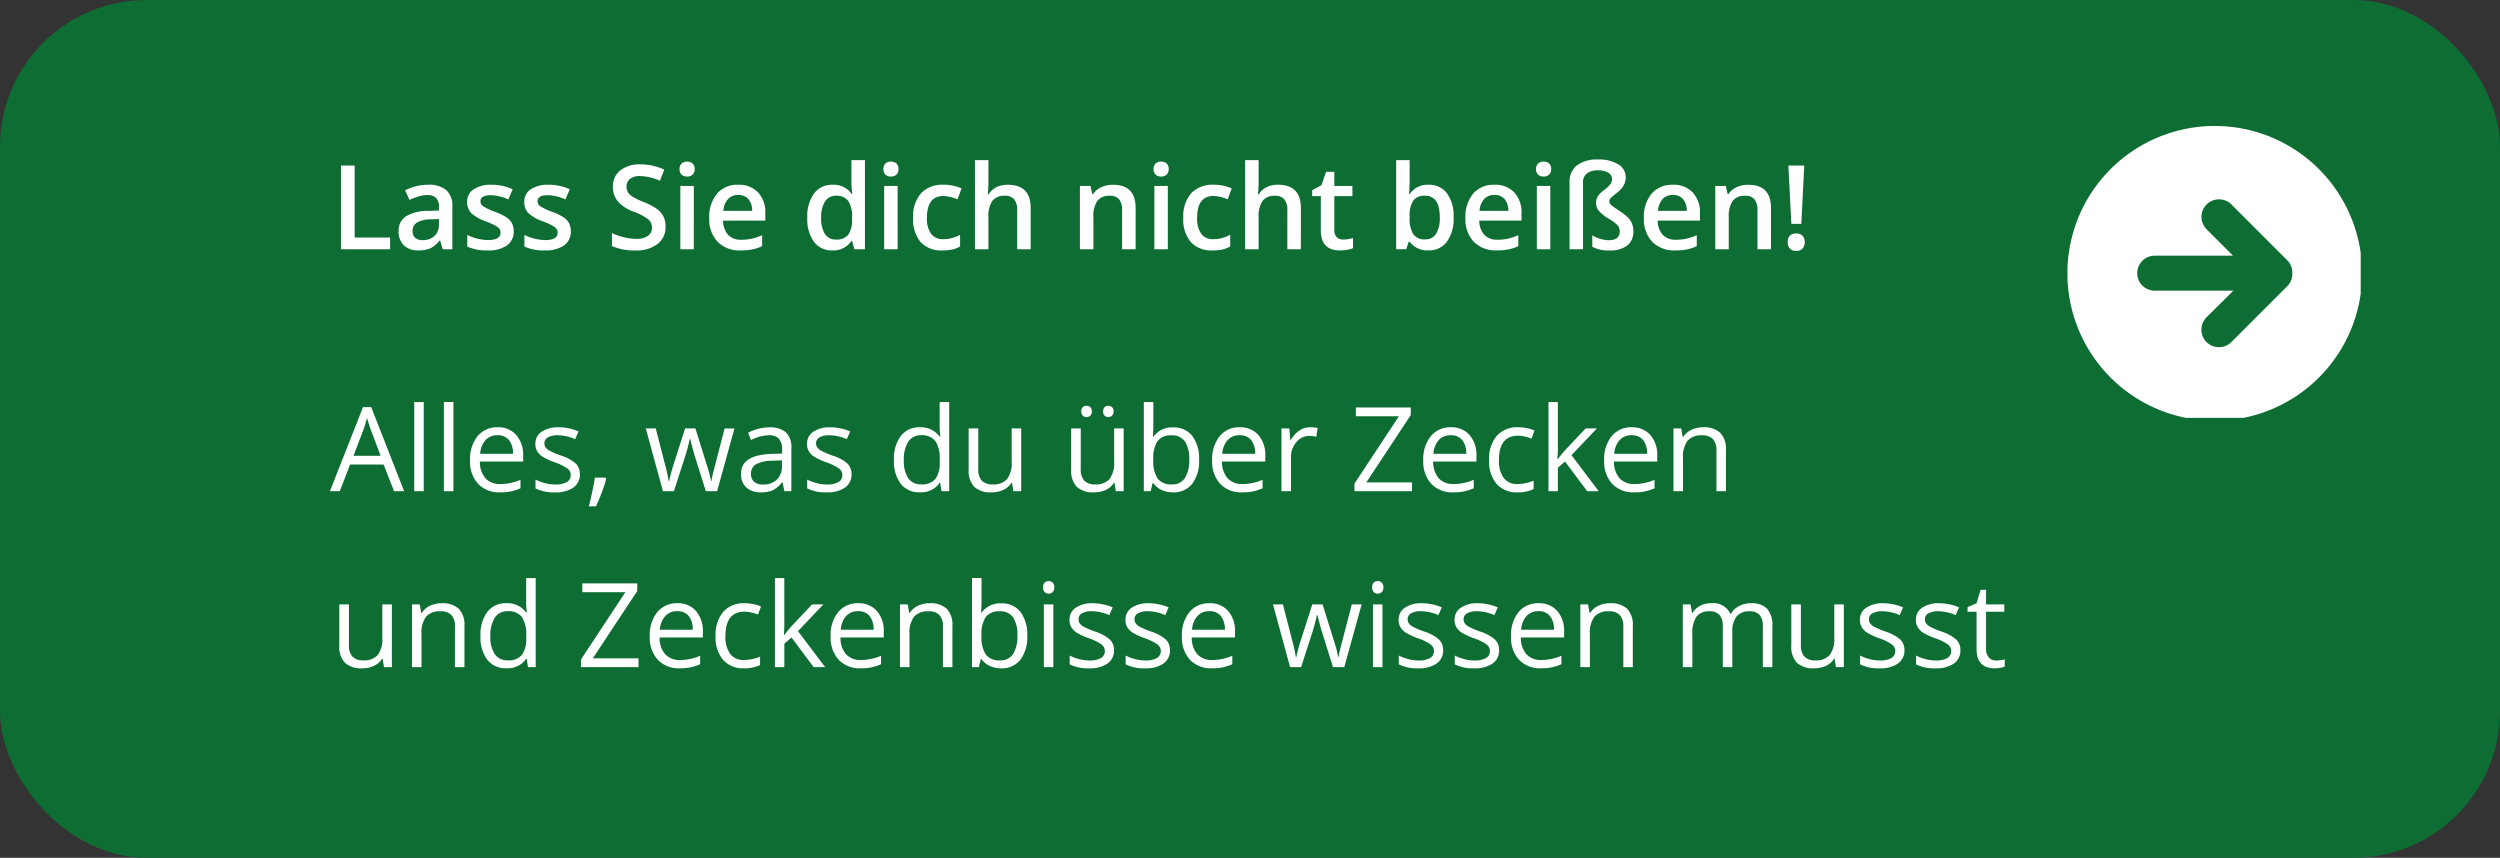
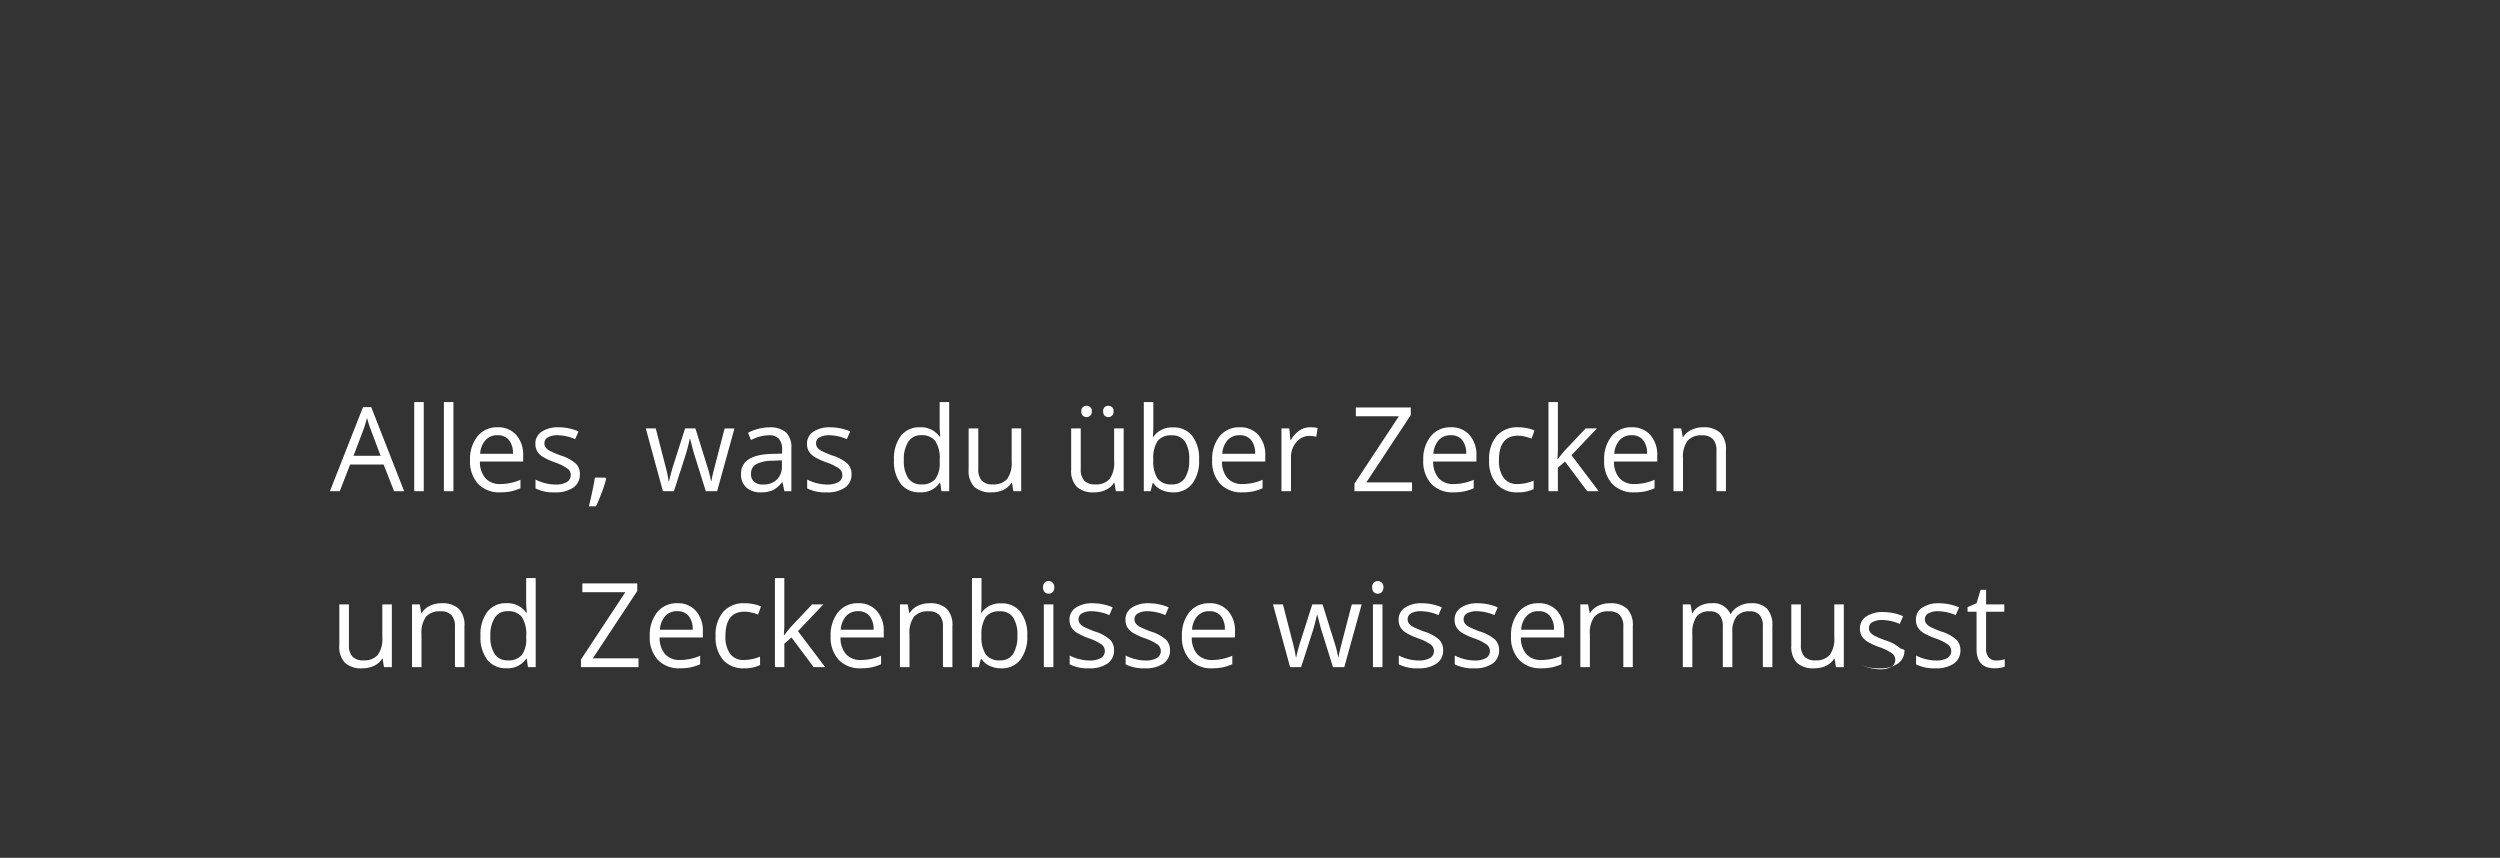
<svg xmlns="http://www.w3.org/2000/svg" width="341" height="117" viewBox="0 0 341 117">
  <rect x="0" y="0" width="341" height="117" fill="#333333" stroke="none" />
  <defs>
    <style>.a{fill:#fff;}.b{fill:#0d6d33;}.c{clip-path:url(#a);}</style>
    <clipPath id="a">
-       <rect class="a" width="40" height="40" transform="translate(1230 1879.817)" />
-     </clipPath>
+       </clipPath>
  </defs>
  <g transform="translate(-253 -1385)">
-     <rect class="b" width="341" height="117" rx="20" transform="translate(253 1385)" />
-     <path class="a" d="M1.508,0V-11.422H3.375V-1.6H8.211V0ZM15.391,0l-.367-1.2h-.062A3.54,3.54,0,0,1,13.7-.129a3.978,3.978,0,0,1-1.625.285A2.75,2.75,0,0,1,10.09-.531a2.573,2.573,0,0,1-.715-1.945,2.284,2.284,0,0,1,.992-2.016,5.721,5.721,0,0,1,3.023-.742l1.492-.047v-.461A1.747,1.747,0,0,0,14.5-6.98a1.577,1.577,0,0,0-1.2-.41,4.147,4.147,0,0,0-1.273.2,9.61,9.61,0,0,0-1.172.461l-.594-1.312A6.39,6.39,0,0,1,11.8-8.605,7.083,7.083,0,0,1,13.375-8.8a3.738,3.738,0,0,1,2.488.719A2.814,2.814,0,0,1,16.7-5.82V0ZM12.656-1.25a2.274,2.274,0,0,0,1.605-.559,2.025,2.025,0,0,0,.605-1.566v-.75l-1.109.047a3.8,3.8,0,0,0-1.887.434,1.317,1.317,0,0,0-.59,1.184,1.155,1.155,0,0,0,.344.895A1.477,1.477,0,0,0,12.656-1.25ZM25.07-2.461A2.261,2.261,0,0,1,24.148-.52a4.414,4.414,0,0,1-2.641.676,6.237,6.237,0,0,1-2.773-.523V-1.953a6.809,6.809,0,0,0,2.836.7q1.7,0,1.7-1.023a.811.811,0,0,0-.187-.547,2.219,2.219,0,0,0-.617-.453,10.621,10.621,0,0,0-1.2-.531,5.529,5.529,0,0,1-2.02-1.156,2.139,2.139,0,0,1-.527-1.5,1.97,1.97,0,0,1,.895-1.723A4.245,4.245,0,0,1,22.047-8.8a6.893,6.893,0,0,1,2.883.617L24.336-6.8a6.412,6.412,0,0,0-2.352-.578q-1.453,0-1.453.828a.833.833,0,0,0,.379.688,8.333,8.333,0,0,0,1.652.773,7.553,7.553,0,0,1,1.555.758,2.265,2.265,0,0,1,.719.793A2.3,2.3,0,0,1,25.07-2.461Zm7.789,0A2.261,2.261,0,0,1,31.938-.52,4.414,4.414,0,0,1,29.3.156a6.237,6.237,0,0,1-2.773-.523V-1.953a6.809,6.809,0,0,0,2.836.7q1.7,0,1.7-1.023a.811.811,0,0,0-.187-.547,2.219,2.219,0,0,0-.617-.453,10.621,10.621,0,0,0-1.2-.531,5.529,5.529,0,0,1-2.02-1.156,2.139,2.139,0,0,1-.527-1.5A1.97,1.97,0,0,1,27.4-8.184,4.245,4.245,0,0,1,29.836-8.8a6.893,6.893,0,0,1,2.883.617L32.125-6.8a6.412,6.412,0,0,0-2.352-.578q-1.453,0-1.453.828a.833.833,0,0,0,.379.688,8.333,8.333,0,0,0,1.652.773,7.553,7.553,0,0,1,1.555.758,2.265,2.265,0,0,1,.719.793A2.3,2.3,0,0,1,32.859-2.461ZM45.781-3.1a2.875,2.875,0,0,1-1.1,2.391,4.794,4.794,0,0,1-3.039.867,7.251,7.251,0,0,1-3.172-.6V-2.211a8.621,8.621,0,0,0,1.66.578,7.039,7.039,0,0,0,1.637.211A2.6,2.6,0,0,0,43.4-1.844a1.376,1.376,0,0,0,.527-1.133,1.42,1.42,0,0,0-.484-1.086,7.292,7.292,0,0,0-2-1.055,5.291,5.291,0,0,1-2.2-1.445A3.058,3.058,0,0,1,38.6-8.516a2.735,2.735,0,0,1,1.016-2.25,4.213,4.213,0,0,1,2.727-.82,8.011,8.011,0,0,1,3.266.719l-.594,1.523A7.135,7.135,0,0,0,42.3-9.984a2.086,2.086,0,0,0-1.375.395,1.3,1.3,0,0,0-.469,1.043,1.468,1.468,0,0,0,.188.762,1.915,1.915,0,0,0,.617.6,10.44,10.44,0,0,0,1.547.742,8.464,8.464,0,0,1,1.844.977,2.872,2.872,0,0,1,.859,1.023A3.078,3.078,0,0,1,45.781-3.1ZM49.633,0H47.8V-8.641h1.836ZM47.688-10.93a1.017,1.017,0,0,1,.27-.758,1.05,1.05,0,0,1,.77-.266,1.028,1.028,0,0,1,.754.266,1.017,1.017,0,0,1,.27.758,1,1,0,0,1-.27.738,1.019,1.019,0,0,1-.754.27,1.041,1.041,0,0,1-.77-.27A1,1,0,0,1,47.688-10.93ZM56.031.156A4.18,4.18,0,0,1,52.879-1.02a4.463,4.463,0,0,1-1.137-3.238A4.9,4.9,0,0,1,52.8-7.586,3.643,3.643,0,0,1,55.7-8.8a3.561,3.561,0,0,1,2.7,1.039A3.97,3.97,0,0,1,59.391-4.9v.992H53.633a2.838,2.838,0,0,0,.68,1.934,2.367,2.367,0,0,0,1.8.676,6.662,6.662,0,0,0,1.426-.145,7.474,7.474,0,0,0,1.418-.48V-.43A5.637,5.637,0,0,1,57.6.023,8.336,8.336,0,0,1,56.031.156ZM55.7-7.406a1.845,1.845,0,0,0-1.4.555,2.643,2.643,0,0,0-.629,1.617h3.922a2.392,2.392,0,0,0-.516-1.621A1.764,1.764,0,0,0,55.7-7.406ZM68.547.156a3.01,3.01,0,0,1-2.523-1.172A5.267,5.267,0,0,1,65.117-4.3a5.284,5.284,0,0,1,.918-3.309A3.038,3.038,0,0,1,68.578-8.8a2.979,2.979,0,0,1,2.594,1.258h.094a11.006,11.006,0,0,1-.133-1.469v-3.148h1.844V0H71.539l-.32-1.133h-.086A2.935,2.935,0,0,1,68.547.156Zm.492-1.484a2,2,0,0,0,1.648-.637,3.352,3.352,0,0,0,.531-2.066v-.258a3.873,3.873,0,0,0-.531-2.32A1.971,1.971,0,0,0,69.023-7.3a1.688,1.688,0,0,0-1.492.785,4.024,4.024,0,0,0-.523,2.238,3.923,3.923,0,0,0,.508,2.191A1.714,1.714,0,0,0,69.039-1.328ZM77.438,0H75.6V-8.641h1.836ZM75.492-10.93a1.017,1.017,0,0,1,.27-.758,1.05,1.05,0,0,1,.77-.266,1.028,1.028,0,0,1,.754.266,1.017,1.017,0,0,1,.27.758,1,1,0,0,1-.27.738,1.019,1.019,0,0,1-.754.27,1.041,1.041,0,0,1-.77-.27A1,1,0,0,1,75.492-10.93ZM83.547.156a3.783,3.783,0,0,1-2.98-1.145,4.782,4.782,0,0,1-1.02-3.285,4.809,4.809,0,0,1,1.066-3.352A3.956,3.956,0,0,1,83.7-8.8a5.776,5.776,0,0,1,2.461.508L85.6-6.812a5.56,5.56,0,0,0-1.922-.453q-2.242,0-2.242,2.977A3.565,3.565,0,0,0,82-2.105a1.934,1.934,0,0,0,1.637.73,4.7,4.7,0,0,0,2.32-.609v1.6A3.626,3.626,0,0,1,84.9.031,6.305,6.305,0,0,1,83.547.156ZM95.586,0H93.742V-5.312a2.325,2.325,0,0,0-.4-1.492A1.555,1.555,0,0,0,92.063-7.3a2.028,2.028,0,0,0-1.7.691,3.81,3.81,0,0,0-.543,2.316V0H87.984V-12.156H89.82V-9.07a14.4,14.4,0,0,1-.094,1.586h.117a2.549,2.549,0,0,1,1.043-.969A3.361,3.361,0,0,1,92.445-8.8q3.141,0,3.141,3.164ZM109.9,0h-1.844V-5.312a2.325,2.325,0,0,0-.4-1.492,1.555,1.555,0,0,0-1.277-.492,2.031,2.031,0,0,0-1.7.688,3.8,3.8,0,0,0-.539,2.3V0H102.3V-8.641h1.438l.258,1.133h.094a2.556,2.556,0,0,1,1.109-.953,3.718,3.718,0,0,1,1.594-.336q3.109,0,3.109,3.164Zm4.391,0h-1.836V-8.641h1.836Zm-1.945-10.93a1.017,1.017,0,0,1,.27-.758,1.05,1.05,0,0,1,.77-.266,1.028,1.028,0,0,1,.754.266,1.017,1.017,0,0,1,.27.758,1,1,0,0,1-.27.738,1.019,1.019,0,0,1-.754.27,1.041,1.041,0,0,1-.77-.27A1,1,0,0,1,112.344-10.93ZM120.4.156a3.783,3.783,0,0,1-2.98-1.145,4.782,4.782,0,0,1-1.02-3.285,4.809,4.809,0,0,1,1.066-3.352A3.956,3.956,0,0,1,120.547-8.8a5.776,5.776,0,0,1,2.461.508l-.555,1.477a5.56,5.56,0,0,0-1.922-.453q-2.242,0-2.242,2.977a3.565,3.565,0,0,0,.559,2.184,1.934,1.934,0,0,0,1.637.73,4.7,4.7,0,0,0,2.32-.609v1.6a3.626,3.626,0,0,1-1.051.414A6.305,6.305,0,0,1,120.4.156ZM132.438,0h-1.844V-5.312a2.325,2.325,0,0,0-.4-1.492,1.555,1.555,0,0,0-1.277-.492,2.028,2.028,0,0,0-1.7.691,3.81,3.81,0,0,0-.543,2.316V0h-1.836V-12.156h1.836V-9.07a14.4,14.4,0,0,1-.094,1.586h.117a2.549,2.549,0,0,1,1.043-.969A3.361,3.361,0,0,1,129.3-8.8q3.141,0,3.141,3.164Zm5.773-1.328a4.465,4.465,0,0,0,1.344-.211V-.156a3.706,3.706,0,0,1-.785.223,5.409,5.409,0,0,1-1,.09q-2.609,0-2.609-2.75V-7.25h-1.18v-.812l1.266-.672.625-1.828h1.133v1.922h2.461V-7.25h-2.461v4.625a1.3,1.3,0,0,0,.332.98A1.21,1.21,0,0,0,138.211-1.328ZM149.852-8.8a3,3,0,0,1,2.52,1.172,5.284,5.284,0,0,1,.9,3.289,5.3,5.3,0,0,1-.914,3.309A3.028,3.028,0,0,1,149.82.156a3.026,3.026,0,0,1-2.547-1.18h-.125L146.813,0h-1.375V-12.156h1.836v2.891q0,.32-.031.953t-.047.8h.078A2.916,2.916,0,0,1,149.852-8.8Zm-.477,1.5a1.866,1.866,0,0,0-1.6.652,3.8,3.8,0,0,0-.5,2.184v.125a4.042,4.042,0,0,0,.5,2.285,1.86,1.86,0,0,0,1.633.707,1.655,1.655,0,0,0,1.48-.773,4.1,4.1,0,0,0,.5-2.234Q151.391-7.3,149.375-7.3Zm9.8,7.453a4.18,4.18,0,0,1-3.152-1.176,4.463,4.463,0,0,1-1.137-3.238,4.9,4.9,0,0,1,1.055-3.328,3.643,3.643,0,0,1,2.9-1.211,3.561,3.561,0,0,1,2.7,1.039,3.97,3.97,0,0,1,.992,2.859v.992h-5.758a2.838,2.838,0,0,0,.68,1.934,2.367,2.367,0,0,0,1.8.676,6.662,6.662,0,0,0,1.426-.145,7.473,7.473,0,0,0,1.418-.48V-.43a5.637,5.637,0,0,1-1.359.453A8.336,8.336,0,0,1,159.18.156Zm-.336-7.562a1.845,1.845,0,0,0-1.4.555,2.643,2.643,0,0,0-.629,1.617h3.922a2.392,2.392,0,0,0-.516-1.621A1.764,1.764,0,0,0,158.844-7.406ZM166.461,0h-1.836V-8.641h1.836Zm-1.945-10.93a1.017,1.017,0,0,1,.27-.758,1.05,1.05,0,0,1,.77-.266,1.028,1.028,0,0,1,.754.266,1.017,1.017,0,0,1,.27.758,1,1,0,0,1-.27.738,1.019,1.019,0,0,1-.754.27,1.041,1.041,0,0,1-.77-.27A1,1,0,0,1,164.516-10.93ZM176.75-9.789a2.158,2.158,0,0,1-.3,1.1,3.16,3.16,0,0,1-.816.918,8.76,8.76,0,0,0-.914.766.666.666,0,0,0-.211.445.643.643,0,0,0,.176.434,3.349,3.349,0,0,0,.621.5l.742.5a6.081,6.081,0,0,1,1.059.855,2.6,2.6,0,0,1,.512.809,2.7,2.7,0,0,1,.172.992,2.367,2.367,0,0,1-.836,1.961,3.8,3.8,0,0,1-2.43.672,4.56,4.56,0,0,1-2.336-.508V-1.906a4.36,4.36,0,0,0,1.086.48,4.024,4.024,0,0,0,1.156.191q1.5,0,1.5-1.18a1.289,1.289,0,0,0-.27-.82,5.013,5.013,0,0,0-1.215-.922,5.567,5.567,0,0,1-1.336-1.055,1.719,1.719,0,0,1-.406-1.141,1.626,1.626,0,0,1,.266-.9,3.344,3.344,0,0,1,.82-.824,4.091,4.091,0,0,0,.836-.762,1.187,1.187,0,0,0,.25-.73.98.98,0,0,0-.523-.879,2.669,2.669,0,0,0-1.391-.316,2.367,2.367,0,0,0-1.516.422,1.5,1.5,0,0,0-.523,1.242V0h-1.836V-9.133a2.78,2.78,0,0,1,1-2.309,4.508,4.508,0,0,1,2.871-.8,5.07,5.07,0,0,1,2.773.656A2.037,2.037,0,0,1,176.75-9.789ZM183.516.156a4.18,4.18,0,0,1-3.152-1.176,4.463,4.463,0,0,1-1.137-3.238,4.9,4.9,0,0,1,1.055-3.328,3.643,3.643,0,0,1,2.9-1.211,3.561,3.561,0,0,1,2.7,1.039,3.97,3.97,0,0,1,.992,2.859v.992h-5.758a2.838,2.838,0,0,0,.68,1.934,2.367,2.367,0,0,0,1.8.676,6.662,6.662,0,0,0,1.426-.145,7.473,7.473,0,0,0,1.418-.48V-.43a5.637,5.637,0,0,1-1.359.453A8.336,8.336,0,0,1,183.516.156Zm-.336-7.562a1.845,1.845,0,0,0-1.4.555,2.643,2.643,0,0,0-.629,1.617h3.922a2.392,2.392,0,0,0-.516-1.621A1.764,1.764,0,0,0,183.18-7.406ZM196.563,0h-1.844V-5.312a2.325,2.325,0,0,0-.4-1.492,1.555,1.555,0,0,0-1.277-.492,2.031,2.031,0,0,0-1.7.688,3.8,3.8,0,0,0-.539,2.3V0h-1.836V-8.641H190.4l.258,1.133h.094a2.556,2.556,0,0,1,1.109-.953,3.718,3.718,0,0,1,1.594-.336q3.109,0,3.109,3.164ZM200.7-3.469h-1.359l-.406-7.953H201.1ZM198.844-.977a1.182,1.182,0,0,1,.3-.879,1.182,1.182,0,0,1,.867-.3,1.119,1.119,0,0,1,.852.313,1.208,1.208,0,0,1,.3.867,1.241,1.241,0,0,1-.3.879,1.1,1.1,0,0,1-.848.324,1.159,1.159,0,0,1-.863-.312A1.214,1.214,0,0,1,198.844-.977Z" transform="translate(298 1419)" />
-     <path class="a" d="M8.75,0,7.328-3.633H2.75L1.344,0H0L4.516-11.469H5.633L10.125,0ZM6.914-4.828,5.586-8.367q-.258-.672-.531-1.648a14.8,14.8,0,0,1-.492,1.648L3.219-4.828ZM12.8,0H11.5V-12.156h1.3Zm4.047,0h-1.3V-12.156h1.3Zm6.367.156a3.934,3.934,0,0,1-3-1.156,4.476,4.476,0,0,1-1.1-3.211A4.964,4.964,0,0,1,20.137-7.5a3.387,3.387,0,0,1,2.738-1.219A3.229,3.229,0,0,1,25.422-7.66a4.057,4.057,0,0,1,.938,2.793v.82h-5.9a3.394,3.394,0,0,0,.762,2.289,2.635,2.635,0,0,0,2.035.781,6.9,6.9,0,0,0,2.734-.578V-.4a6.863,6.863,0,0,1-1.3.426A7.31,7.31,0,0,1,23.211.156Zm-.352-7.789a2.118,2.118,0,0,0-1.645.672A3.1,3.1,0,0,0,20.492-5.1h4.477a2.851,2.851,0,0,0-.547-1.879A1.925,1.925,0,0,0,22.859-7.633Zm11.234,5.3A2.145,2.145,0,0,1,33.2-.492a4.186,4.186,0,0,1-2.5.648,5.436,5.436,0,0,1-2.656-.539v-1.2a6.424,6.424,0,0,0,1.324.492,5.53,5.53,0,0,0,1.363.18A3.092,3.092,0,0,0,32.3-1.238a1.072,1.072,0,0,0,.547-.988,1.073,1.073,0,0,0-.434-.855,6.82,6.82,0,0,0-1.691-.84,9.172,9.172,0,0,1-1.7-.777,2.321,2.321,0,0,1-.75-.754,1.966,1.966,0,0,1-.246-1.008,1.921,1.921,0,0,1,.852-1.652,3.968,3.968,0,0,1,2.336-.605,6.835,6.835,0,0,1,2.7.563L33.453-7.1a6.2,6.2,0,0,0-2.336-.531,2.687,2.687,0,0,0-1.391.289.894.894,0,0,0-.469.8.971.971,0,0,0,.176.586A1.735,1.735,0,0,0,30-5.5a12.658,12.658,0,0,0,1.5.633A5.6,5.6,0,0,1,33.559-3.75,1.97,1.97,0,0,1,34.094-2.336Zm3.469.477.117.18q-.2.781-.586,1.816t-.8,1.926H35.32q.211-.813.465-2.008t.355-1.914ZM51.273,0,49.7-5.023q-.148-.461-.555-2.094h-.062q-.312,1.367-.547,2.109L46.922,0h-1.5L43.086-8.562h1.359l1.262,4.914a19.91,19.91,0,0,1,.5,2.273h.063q.086-.445.277-1.152t.332-1.121l1.57-4.914h1.406l1.531,4.914a16.586,16.586,0,0,1,.594,2.258h.063a8.281,8.281,0,0,1,.168-.867q.137-.586,1.629-6.3H55.18L52.813,0ZM61.992,0l-.258-1.219h-.062a3.6,3.6,0,0,1-1.277,1.09A3.893,3.893,0,0,1,58.8.156a2.86,2.86,0,0,1-2-.656,2.394,2.394,0,0,1-.723-1.867q0-2.594,4.148-2.719l1.453-.047v-.531a2.171,2.171,0,0,0-.434-1.488,1.783,1.783,0,0,0-1.387-.48,5.65,5.65,0,0,0-2.422.656l-.4-.992a6.094,6.094,0,0,1,1.387-.539,6.006,6.006,0,0,1,1.512-.2,3.262,3.262,0,0,1,2.27.68,2.837,2.837,0,0,1,.738,2.18V0Zm-2.93-.914a2.632,2.632,0,0,0,1.9-.664,2.457,2.457,0,0,0,.691-1.859v-.773l-1.3.055a4.717,4.717,0,0,0-2.23.48,1.449,1.449,0,0,0-.684,1.324,1.336,1.336,0,0,0,.426,1.07A1.767,1.767,0,0,0,59.063-.914ZM71.148-2.336a2.145,2.145,0,0,1-.891,1.844,4.186,4.186,0,0,1-2.5.648A5.436,5.436,0,0,1,65.1-.383v-1.2a6.424,6.424,0,0,0,1.324.492,5.53,5.53,0,0,0,1.363.18,3.092,3.092,0,0,0,1.563-.324,1.072,1.072,0,0,0,.547-.988,1.073,1.073,0,0,0-.434-.855,6.82,6.82,0,0,0-1.691-.84,9.172,9.172,0,0,1-1.7-.777,2.321,2.321,0,0,1-.75-.754,1.966,1.966,0,0,1-.246-1.008,1.921,1.921,0,0,1,.852-1.652,3.968,3.968,0,0,1,2.336-.605,6.835,6.835,0,0,1,2.7.563L70.508-7.1a6.2,6.2,0,0,0-2.336-.531,2.687,2.687,0,0,0-1.391.289.894.894,0,0,0-.469.8.971.971,0,0,0,.176.586,1.735,1.735,0,0,0,.566.461,12.657,12.657,0,0,0,1.5.633A5.6,5.6,0,0,1,70.613-3.75,1.97,1.97,0,0,1,71.148-2.336ZM83.242-1.148h-.07a3.047,3.047,0,0,1-2.687,1.3A3.179,3.179,0,0,1,77.871-.992a5.055,5.055,0,0,1-.934-3.266,5.141,5.141,0,0,1,.938-3.289,3.155,3.155,0,0,1,2.609-1.172,3.114,3.114,0,0,1,2.672,1.266h.1L83.2-8.07l-.031-.6v-3.484h1.3V0H83.414ZM80.648-.93a2.361,2.361,0,0,0,1.926-.723,3.652,3.652,0,0,0,.6-2.332v-.273a4.3,4.3,0,0,0-.605-2.6,2.3,2.3,0,0,0-1.934-.777,1.985,1.985,0,0,0-1.746.887,4.409,4.409,0,0,0-.605,2.5,4.227,4.227,0,0,0,.6,2.477A2.037,2.037,0,0,0,80.648-.93Zm7.789-7.633v5.555a2.235,2.235,0,0,0,.477,1.563,1.941,1.941,0,0,0,1.492.516,2.435,2.435,0,0,0,1.965-.734,3.7,3.7,0,0,0,.621-2.4v-4.5h1.3V0h-1.07l-.187-1.148h-.07a2.585,2.585,0,0,1-1.105.969,3.716,3.716,0,0,1-1.613.336A3.273,3.273,0,0,1,87.9-.586a3.159,3.159,0,0,1-.777-2.375v-5.6Zm13.977,0v5.555a2.235,2.235,0,0,0,.477,1.563,1.941,1.941,0,0,0,1.492.516,2.435,2.435,0,0,0,1.965-.734,3.7,3.7,0,0,0,.621-2.4v-4.5h1.3V0H107.2l-.187-1.148h-.07a2.585,2.585,0,0,1-1.105.969,3.716,3.716,0,0,1-1.613.336,3.273,3.273,0,0,1-2.34-.742,3.159,3.159,0,0,1-.777-2.375v-5.6Zm.078-2.32a.738.738,0,0,1,.207-.586.731.731,0,0,1,.5-.18.772.772,0,0,1,.512.18.723.723,0,0,1,.215.586.74.74,0,0,1-.215.582.743.743,0,0,1-.512.191.705.705,0,0,1-.5-.191A.755.755,0,0,1,102.492-10.883Zm2.977,0a.738.738,0,0,1,.207-.586.731.731,0,0,1,.5-.18.761.761,0,0,1,.5.18.723.723,0,0,1,.215.586.74.74,0,0,1-.215.582.733.733,0,0,1-.5.191.705.705,0,0,1-.5-.191A.755.755,0,0,1,105.469-10.883ZM115-8.7a3.183,3.183,0,0,1,2.621,1.152,5.058,5.058,0,0,1,.934,3.262,5.1,5.1,0,0,1-.941,3.277A3.17,3.17,0,0,1,115,.156a3.706,3.706,0,0,1-1.527-.309,2.872,2.872,0,0,1-1.16-.949h-.094L111.945,0h-.93V-12.156h1.3V-9.2q0,.992-.062,1.781h.063A3.079,3.079,0,0,1,115-8.7Zm-.187,1.086a2.264,2.264,0,0,0-1.914.762,4.3,4.3,0,0,0-.586,2.566,4.285,4.285,0,0,0,.6,2.582,2.288,2.288,0,0,0,1.93.777,2,2,0,0,0,1.781-.871,4.477,4.477,0,0,0,.586-2.5,4.3,4.3,0,0,0-.586-2.492A2.076,2.076,0,0,0,114.813-7.617ZM124.438.156a3.934,3.934,0,0,1-3-1.156,4.476,4.476,0,0,1-1.1-3.211,4.964,4.964,0,0,1,1.02-3.289A3.387,3.387,0,0,1,124.1-8.719a3.229,3.229,0,0,1,2.547,1.059,4.057,4.057,0,0,1,.938,2.793v.82h-5.9a3.394,3.394,0,0,0,.762,2.289,2.635,2.635,0,0,0,2.035.781,6.9,6.9,0,0,0,2.734-.578V-.4a6.863,6.863,0,0,1-1.3.426A7.31,7.31,0,0,1,124.438.156Zm-.352-7.789a2.118,2.118,0,0,0-1.645.672,3.1,3.1,0,0,0-.723,1.859H126.2a2.851,2.851,0,0,0-.547-1.879A1.925,1.925,0,0,0,124.086-7.633ZM133.7-8.719a5.075,5.075,0,0,1,1.023.094l-.18,1.2a4.418,4.418,0,0,0-.937-.117,2.282,2.282,0,0,0-1.777.844,3.077,3.077,0,0,0-.738,2.1V0h-1.3V-8.562h1.07l.148,1.586h.063a3.764,3.764,0,0,1,1.148-1.289A2.585,2.585,0,0,1,133.7-8.719ZM147.6,0H139.75V-1.039l6.063-9.187h-5.875v-1.2h7.492v1.039L141.367-1.2H147.6Zm5.633.156a3.934,3.934,0,0,1-3-1.156,4.476,4.476,0,0,1-1.1-3.211A4.964,4.964,0,0,1,150.16-7.5,3.387,3.387,0,0,1,152.9-8.719a3.229,3.229,0,0,1,2.547,1.059,4.057,4.057,0,0,1,.938,2.793v.82h-5.9a3.394,3.394,0,0,0,.762,2.289,2.634,2.634,0,0,0,2.035.781,6.9,6.9,0,0,0,2.734-.578V-.4a6.863,6.863,0,0,1-1.3.426A7.31,7.31,0,0,1,153.234.156Zm-.352-7.789a2.118,2.118,0,0,0-1.645.672,3.1,3.1,0,0,0-.723,1.859h4.477a2.851,2.851,0,0,0-.547-1.879A1.925,1.925,0,0,0,152.883-7.633ZM162.016.156a3.654,3.654,0,0,1-2.879-1.145,4.707,4.707,0,0,1-1.02-3.238,4.853,4.853,0,0,1,1.035-3.32A3.727,3.727,0,0,1,162.1-8.719a5.852,5.852,0,0,1,1.234.133,4.066,4.066,0,0,1,.969.313l-.4,1.1a6.1,6.1,0,0,0-.937-.285,4.186,4.186,0,0,0-.9-.113q-2.609,0-2.609,3.328A3.963,3.963,0,0,0,160.1-1.82a2.215,2.215,0,0,0,1.887.844,5.769,5.769,0,0,0,2.2-.461V-.289A4.679,4.679,0,0,1,162.016.156Zm5.477-4.539a15.251,15.251,0,0,1,1.023-1.25l2.766-2.93h1.539l-3.469,3.648L173.063,0h-1.57l-3.023-4.047-.977.844V0h-1.281V-12.156h1.281v6.445q0,.43-.062,1.328ZM177.906.156a3.934,3.934,0,0,1-3-1.156,4.476,4.476,0,0,1-1.1-3.211,4.964,4.964,0,0,1,1.02-3.289,3.387,3.387,0,0,1,2.738-1.219,3.229,3.229,0,0,1,2.547,1.059,4.057,4.057,0,0,1,.938,2.793v.82h-5.9a3.394,3.394,0,0,0,.762,2.289,2.634,2.634,0,0,0,2.035.781,6.9,6.9,0,0,0,2.734-.578V-.4a6.863,6.863,0,0,1-1.3.426A7.31,7.31,0,0,1,177.906.156Zm-.352-7.789a2.118,2.118,0,0,0-1.645.672,3.1,3.1,0,0,0-.723,1.859h4.477a2.851,2.851,0,0,0-.547-1.879A1.925,1.925,0,0,0,177.555-7.633ZM189.125,0V-5.539a2.235,2.235,0,0,0-.477-1.562,1.941,1.941,0,0,0-1.492-.516,2.461,2.461,0,0,0-1.969.727,3.668,3.668,0,0,0-.625,2.4V0h-1.3V-8.562h1.055l.211,1.172h.063a2.648,2.648,0,0,1,1.117-.98,3.63,3.63,0,0,1,1.6-.348,3.252,3.252,0,0,1,2.328.746,3.175,3.175,0,0,1,.781,2.387V0ZM2.594,15.438v5.555a2.235,2.235,0,0,0,.477,1.563,1.941,1.941,0,0,0,1.492.516,2.435,2.435,0,0,0,1.965-.734,3.7,3.7,0,0,0,.621-2.4v-4.5h1.3V24H7.375l-.187-1.148h-.07a2.585,2.585,0,0,1-1.105.969,3.716,3.716,0,0,1-1.613.336,3.273,3.273,0,0,1-2.34-.742,3.159,3.159,0,0,1-.777-2.375v-5.6ZM17.055,24V18.461a2.235,2.235,0,0,0-.477-1.562,1.941,1.941,0,0,0-1.492-.516,2.461,2.461,0,0,0-1.969.727,3.668,3.668,0,0,0-.625,2.4V24H11.2V15.438H12.25l.211,1.172h.063a2.648,2.648,0,0,1,1.117-.98,3.63,3.63,0,0,1,1.6-.348,3.252,3.252,0,0,1,2.328.746,3.175,3.175,0,0,1,.781,2.387V24Zm9.789-1.148h-.07a3.047,3.047,0,0,1-2.687,1.3,3.179,3.179,0,0,1-2.613-1.148,5.055,5.055,0,0,1-.934-3.266,5.141,5.141,0,0,1,.938-3.289,3.155,3.155,0,0,1,2.609-1.172,3.114,3.114,0,0,1,2.672,1.266h.1L26.8,15.93l-.031-.6V11.844h1.3V24H27.016Zm-2.594.219a2.361,2.361,0,0,0,1.926-.723,3.652,3.652,0,0,0,.6-2.332v-.273a4.3,4.3,0,0,0-.605-2.6,2.3,2.3,0,0,0-1.934-.777,1.985,1.985,0,0,0-1.746.887,4.409,4.409,0,0,0-.605,2.5,4.227,4.227,0,0,0,.6,2.477A2.037,2.037,0,0,0,24.25,23.07ZM42.094,24H34.242V22.961L40.3,13.773H34.43v-1.2h7.492v1.039L35.859,22.8h6.234Zm5.633.156a3.934,3.934,0,0,1-3-1.156,4.476,4.476,0,0,1-1.1-3.211,4.964,4.964,0,0,1,1.02-3.289,3.387,3.387,0,0,1,2.738-1.219,3.229,3.229,0,0,1,2.547,1.059,4.057,4.057,0,0,1,.938,2.793v.82h-5.9a3.394,3.394,0,0,0,.762,2.289,2.634,2.634,0,0,0,2.035.781,6.9,6.9,0,0,0,2.734-.578V23.6a6.863,6.863,0,0,1-1.3.426A7.31,7.31,0,0,1,47.727,24.156Zm-.352-7.789a2.118,2.118,0,0,0-1.645.672,3.1,3.1,0,0,0-.723,1.859h4.477a2.851,2.851,0,0,0-.547-1.879A1.925,1.925,0,0,0,47.375,16.367Zm9.133,7.789a3.654,3.654,0,0,1-2.879-1.145,4.707,4.707,0,0,1-1.02-3.238,4.853,4.853,0,0,1,1.035-3.32,3.727,3.727,0,0,1,2.949-1.172,5.852,5.852,0,0,1,1.234.133,4.066,4.066,0,0,1,.969.313l-.4,1.1a6.1,6.1,0,0,0-.937-.285,4.186,4.186,0,0,0-.9-.113q-2.609,0-2.609,3.328a3.963,3.963,0,0,0,.637,2.422,2.215,2.215,0,0,0,1.887.844,5.769,5.769,0,0,0,2.2-.461v1.148A4.679,4.679,0,0,1,56.508,24.156Zm5.477-4.539a15.251,15.251,0,0,1,1.023-1.25l2.766-2.93h1.539l-3.469,3.648L67.555,24h-1.57l-3.023-4.047-.977.844V24H60.7V11.844h1.281v6.445q0,.43-.062,1.328ZM72.4,24.156A3.934,3.934,0,0,1,69.4,23a4.476,4.476,0,0,1-1.1-3.211,4.964,4.964,0,0,1,1.02-3.289,3.387,3.387,0,0,1,2.738-1.219,3.229,3.229,0,0,1,2.547,1.059,4.057,4.057,0,0,1,.938,2.793v.82h-5.9a3.394,3.394,0,0,0,.762,2.289,2.635,2.635,0,0,0,2.035.781,6.9,6.9,0,0,0,2.734-.578V23.6a6.863,6.863,0,0,1-1.3.426A7.31,7.31,0,0,1,72.4,24.156Zm-.352-7.789a2.118,2.118,0,0,0-1.645.672A3.1,3.1,0,0,0,69.68,18.9h4.477a2.851,2.851,0,0,0-.547-1.879A1.925,1.925,0,0,0,72.047,16.367ZM83.617,24V18.461a2.235,2.235,0,0,0-.477-1.562,1.941,1.941,0,0,0-1.492-.516,2.461,2.461,0,0,0-1.969.727,3.668,3.668,0,0,0-.625,2.4V24h-1.3V15.438h1.055l.211,1.172h.063a2.648,2.648,0,0,1,1.117-.98,3.63,3.63,0,0,1,1.6-.348,3.252,3.252,0,0,1,2.328.746,3.175,3.175,0,0,1,.781,2.387V24Zm7.945-8.7a3.183,3.183,0,0,1,2.621,1.152,5.058,5.058,0,0,1,.934,3.262,5.1,5.1,0,0,1-.941,3.277,3.17,3.17,0,0,1-2.613,1.168,3.706,3.706,0,0,1-1.527-.309,2.872,2.872,0,0,1-1.16-.949h-.094L88.508,24h-.93V11.844h1.3V14.8q0,.992-.062,1.781h.063A3.079,3.079,0,0,1,91.563,15.3Zm-.187,1.086a2.264,2.264,0,0,0-1.914.762,4.3,4.3,0,0,0-.586,2.566,4.285,4.285,0,0,0,.6,2.582,2.288,2.288,0,0,0,1.93.777,2,2,0,0,0,1.781-.871,4.477,4.477,0,0,0,.586-2.5,4.3,4.3,0,0,0-.586-2.492A2.076,2.076,0,0,0,91.375,16.383ZM98.68,24h-1.3V15.438h1.3ZM97.273,13.117a.861.861,0,0,1,.219-.652.81.81,0,0,1,1.086,0,.846.846,0,0,1,.227.648.859.859,0,0,1-.227.652.794.794,0,0,1-1.086,0A.877.877,0,0,1,97.273,13.117Zm9.68,8.547a2.145,2.145,0,0,1-.891,1.844,4.186,4.186,0,0,1-2.5.648,5.436,5.436,0,0,1-2.656-.539v-1.2a6.424,6.424,0,0,0,1.324.492,5.53,5.53,0,0,0,1.363.18,3.092,3.092,0,0,0,1.563-.324,1.116,1.116,0,0,0,.113-1.844,6.82,6.82,0,0,0-1.691-.84,9.172,9.172,0,0,1-1.7-.777,2.321,2.321,0,0,1-.75-.754,1.966,1.966,0,0,1-.246-1.008,1.921,1.921,0,0,1,.852-1.652,3.968,3.968,0,0,1,2.336-.605,6.835,6.835,0,0,1,2.7.563l-.461,1.055a6.2,6.2,0,0,0-2.336-.531,2.687,2.687,0,0,0-1.391.289.894.894,0,0,0-.469.8.971.971,0,0,0,.176.586,1.735,1.735,0,0,0,.566.461,12.657,12.657,0,0,0,1.5.633,5.6,5.6,0,0,1,2.059,1.117A1.97,1.97,0,0,1,106.953,21.664Zm7.633,0a2.145,2.145,0,0,1-.891,1.844,4.186,4.186,0,0,1-2.5.648,5.436,5.436,0,0,1-2.656-.539v-1.2a6.424,6.424,0,0,0,1.324.492,5.53,5.53,0,0,0,1.363.18,3.092,3.092,0,0,0,1.563-.324,1.116,1.116,0,0,0,.113-1.844,6.82,6.82,0,0,0-1.691-.84,9.172,9.172,0,0,1-1.7-.777,2.321,2.321,0,0,1-.75-.754,1.966,1.966,0,0,1-.246-1.008,1.921,1.921,0,0,1,.852-1.652,3.968,3.968,0,0,1,2.336-.605,6.835,6.835,0,0,1,2.7.563l-.461,1.055a6.2,6.2,0,0,0-2.336-.531,2.687,2.687,0,0,0-1.391.289.894.894,0,0,0-.469.8.971.971,0,0,0,.176.586,1.735,1.735,0,0,0,.566.461,12.657,12.657,0,0,0,1.5.633,5.6,5.6,0,0,1,2.059,1.117A1.97,1.97,0,0,1,114.586,21.664Zm5.727,2.492a3.934,3.934,0,0,1-3-1.156,4.476,4.476,0,0,1-1.1-3.211,4.964,4.964,0,0,1,1.02-3.289,3.387,3.387,0,0,1,2.738-1.219,3.229,3.229,0,0,1,2.547,1.059,4.057,4.057,0,0,1,.938,2.793v.82h-5.9a3.394,3.394,0,0,0,.762,2.289,2.635,2.635,0,0,0,2.035.781,6.9,6.9,0,0,0,2.734-.578V23.6a6.863,6.863,0,0,1-1.3.426A7.31,7.31,0,0,1,120.313,24.156Zm-.352-7.789a2.118,2.118,0,0,0-1.645.672,3.1,3.1,0,0,0-.723,1.859h4.477a2.851,2.851,0,0,0-.547-1.879A1.925,1.925,0,0,0,119.961,16.367ZM136.82,24l-1.57-5.023q-.148-.461-.555-2.094h-.062q-.312,1.367-.547,2.109L132.469,24h-1.5l-2.336-8.562h1.359l1.262,4.914a19.911,19.911,0,0,1,.5,2.273h.063q.086-.445.277-1.152t.332-1.121l1.57-4.914H135.4l1.531,4.914a16.586,16.586,0,0,1,.594,2.258h.063a8.281,8.281,0,0,1,.168-.867q.137-.586,1.629-6.3h1.344L138.359,24Zm6.75,0h-1.3V15.438h1.3Zm-1.406-10.883a.861.861,0,0,1,.219-.652.81.81,0,0,1,1.086,0,.846.846,0,0,1,.227.648.859.859,0,0,1-.227.652.794.794,0,0,1-1.086,0A.877.877,0,0,1,142.164,13.117Zm9.68,8.547a2.145,2.145,0,0,1-.891,1.844,4.186,4.186,0,0,1-2.5.648,5.436,5.436,0,0,1-2.656-.539v-1.2a6.423,6.423,0,0,0,1.324.492,5.53,5.53,0,0,0,1.363.18,3.092,3.092,0,0,0,1.563-.324,1.116,1.116,0,0,0,.113-1.844,6.82,6.82,0,0,0-1.691-.84,9.172,9.172,0,0,1-1.7-.777,2.321,2.321,0,0,1-.75-.754,1.966,1.966,0,0,1-.246-1.008,1.921,1.921,0,0,1,.852-1.652,3.968,3.968,0,0,1,2.336-.605,6.835,6.835,0,0,1,2.7.563L151.2,16.9a6.2,6.2,0,0,0-2.336-.531,2.688,2.688,0,0,0-1.391.289.894.894,0,0,0-.469.8.971.971,0,0,0,.176.586,1.735,1.735,0,0,0,.566.461,12.658,12.658,0,0,0,1.5.633,5.6,5.6,0,0,1,2.059,1.117A1.97,1.97,0,0,1,151.844,21.664Zm7.633,0a2.145,2.145,0,0,1-.891,1.844,4.186,4.186,0,0,1-2.5.648,5.436,5.436,0,0,1-2.656-.539v-1.2a6.423,6.423,0,0,0,1.324.492,5.53,5.53,0,0,0,1.363.18,3.092,3.092,0,0,0,1.563-.324,1.116,1.116,0,0,0,.113-1.844,6.82,6.82,0,0,0-1.691-.84,9.172,9.172,0,0,1-1.7-.777,2.321,2.321,0,0,1-.75-.754,1.966,1.966,0,0,1-.246-1.008,1.921,1.921,0,0,1,.852-1.652,3.968,3.968,0,0,1,2.336-.605,6.835,6.835,0,0,1,2.7.563l-.461,1.055a6.2,6.2,0,0,0-2.336-.531,2.688,2.688,0,0,0-1.391.289.894.894,0,0,0-.469.8.971.971,0,0,0,.176.586,1.735,1.735,0,0,0,.566.461,12.658,12.658,0,0,0,1.5.633,5.6,5.6,0,0,1,2.059,1.117A1.97,1.97,0,0,1,159.477,21.664Zm5.727,2.492a3.934,3.934,0,0,1-3-1.156,4.476,4.476,0,0,1-1.1-3.211,4.964,4.964,0,0,1,1.02-3.289,3.387,3.387,0,0,1,2.738-1.219,3.229,3.229,0,0,1,2.547,1.059,4.057,4.057,0,0,1,.938,2.793v.82h-5.9a3.394,3.394,0,0,0,.762,2.289,2.634,2.634,0,0,0,2.035.781,6.9,6.9,0,0,0,2.734-.578V23.6a6.863,6.863,0,0,1-1.3.426A7.31,7.31,0,0,1,165.2,24.156Zm-.352-7.789a2.118,2.118,0,0,0-1.645.672,3.1,3.1,0,0,0-.723,1.859h4.477a2.851,2.851,0,0,0-.547-1.879A1.925,1.925,0,0,0,164.852,16.367ZM176.422,24V18.461a2.235,2.235,0,0,0-.477-1.562,1.941,1.941,0,0,0-1.492-.516,2.461,2.461,0,0,0-1.969.727,3.668,3.668,0,0,0-.625,2.4V24h-1.3V15.438h1.055l.211,1.172h.063a2.648,2.648,0,0,1,1.117-.98,3.63,3.63,0,0,1,1.6-.348,3.252,3.252,0,0,1,2.328.746,3.175,3.175,0,0,1,.781,2.387V24Zm19.031,0V18.43a2.312,2.312,0,0,0-.437-1.535,1.692,1.692,0,0,0-1.359-.512,2.195,2.195,0,0,0-1.789.7,3.3,3.3,0,0,0-.578,2.141V24h-1.3V18.43a2.312,2.312,0,0,0-.437-1.535,1.7,1.7,0,0,0-1.367-.512,2.118,2.118,0,0,0-1.785.73,3.953,3.953,0,0,0-.566,2.395V24h-1.3V15.438h1.055l.211,1.172h.063a2.549,2.549,0,0,1,1.035-.977,3.163,3.163,0,0,1,1.5-.352,2.544,2.544,0,0,1,2.625,1.453h.063a2.73,2.73,0,0,1,1.109-1.062,3.442,3.442,0,0,1,1.656-.391,2.9,2.9,0,0,1,2.176.746,3.338,3.338,0,0,1,.723,2.387V24Zm5.188-8.562v5.555a2.235,2.235,0,0,0,.477,1.563,1.941,1.941,0,0,0,1.492.516,2.435,2.435,0,0,0,1.965-.734,3.7,3.7,0,0,0,.621-2.4v-4.5h1.3V24h-1.07l-.187-1.148h-.07a2.585,2.585,0,0,1-1.105.969,3.716,3.716,0,0,1-1.613.336,3.273,3.273,0,0,1-2.34-.742,3.159,3.159,0,0,1-.777-2.375v-5.6Zm14.125,6.227a2.145,2.145,0,0,1-.891,1.844,4.186,4.186,0,0,1-2.5.648,5.436,5.436,0,0,1-2.656-.539v-1.2a6.423,6.423,0,0,0,1.324.492,5.53,5.53,0,0,0,1.363.18,3.092,3.092,0,0,0,1.563-.324,1.116,1.116,0,0,0,.113-1.844,6.82,6.82,0,0,0-1.691-.84,9.172,9.172,0,0,1-1.7-.777,2.321,2.321,0,0,1-.75-.754,1.966,1.966,0,0,1-.246-1.008,1.921,1.921,0,0,1,.852-1.652,3.968,3.968,0,0,1,2.336-.605,6.835,6.835,0,0,1,2.7.563l-.461,1.055a6.2,6.2,0,0,0-2.336-.531,2.688,2.688,0,0,0-1.391.289.894.894,0,0,0-.469.8.971.971,0,0,0,.176.586,1.735,1.735,0,0,0,.566.461,12.658,12.658,0,0,0,1.5.633,5.6,5.6,0,0,1,2.059,1.117A1.97,1.97,0,0,1,214.766,21.664Zm7.633,0a2.145,2.145,0,0,1-.891,1.844,4.186,4.186,0,0,1-2.5.648,5.436,5.436,0,0,1-2.656-.539v-1.2a6.423,6.423,0,0,0,1.324.492,5.53,5.53,0,0,0,1.363.18,3.092,3.092,0,0,0,1.563-.324,1.116,1.116,0,0,0,.113-1.844,6.82,6.82,0,0,0-1.691-.84,9.172,9.172,0,0,1-1.7-.777,2.321,2.321,0,0,1-.75-.754,1.966,1.966,0,0,1-.246-1.008,1.921,1.921,0,0,1,.852-1.652,3.968,3.968,0,0,1,2.336-.605,6.835,6.835,0,0,1,2.7.563l-.461,1.055a6.2,6.2,0,0,0-2.336-.531,2.688,2.688,0,0,0-1.391.289.894.894,0,0,0-.469.8.971.971,0,0,0,.176.586,1.735,1.735,0,0,0,.566.461,12.658,12.658,0,0,0,1.5.633,5.6,5.6,0,0,1,2.059,1.117A1.97,1.97,0,0,1,222.4,21.664Zm4.875,1.422a4.236,4.236,0,0,0,.664-.051,4.3,4.3,0,0,0,.508-.105v.992a2.371,2.371,0,0,1-.621.168,4.664,4.664,0,0,1-.738.066q-2.484,0-2.484-2.617V16.445h-1.227V15.82l1.227-.539.547-1.828h.75v1.984h2.484v1.008H225.9v5.039a1.733,1.733,0,0,0,.367,1.188A1.278,1.278,0,0,0,227.273,23.086Z" transform="translate(298 1452)" />
+     <path class="a" d="M8.75,0,7.328-3.633H2.75L1.344,0H0L4.516-11.469H5.633L10.125,0ZM6.914-4.828,5.586-8.367q-.258-.672-.531-1.648a14.8,14.8,0,0,1-.492,1.648L3.219-4.828ZM12.8,0H11.5V-12.156h1.3Zm4.047,0h-1.3V-12.156h1.3Zm6.367.156a3.934,3.934,0,0,1-3-1.156,4.476,4.476,0,0,1-1.1-3.211A4.964,4.964,0,0,1,20.137-7.5a3.387,3.387,0,0,1,2.738-1.219A3.229,3.229,0,0,1,25.422-7.66a4.057,4.057,0,0,1,.938,2.793v.82h-5.9a3.394,3.394,0,0,0,.762,2.289,2.635,2.635,0,0,0,2.035.781,6.9,6.9,0,0,0,2.734-.578V-.4a6.863,6.863,0,0,1-1.3.426A7.31,7.31,0,0,1,23.211.156Zm-.352-7.789a2.118,2.118,0,0,0-1.645.672A3.1,3.1,0,0,0,20.492-5.1h4.477a2.851,2.851,0,0,0-.547-1.879A1.925,1.925,0,0,0,22.859-7.633Zm11.234,5.3A2.145,2.145,0,0,1,33.2-.492a4.186,4.186,0,0,1-2.5.648,5.436,5.436,0,0,1-2.656-.539v-1.2a6.424,6.424,0,0,0,1.324.492,5.53,5.53,0,0,0,1.363.18A3.092,3.092,0,0,0,32.3-1.238a1.072,1.072,0,0,0,.547-.988,1.073,1.073,0,0,0-.434-.855,6.82,6.82,0,0,0-1.691-.84,9.172,9.172,0,0,1-1.7-.777,2.321,2.321,0,0,1-.75-.754,1.966,1.966,0,0,1-.246-1.008,1.921,1.921,0,0,1,.852-1.652,3.968,3.968,0,0,1,2.336-.605,6.835,6.835,0,0,1,2.7.563L33.453-7.1a6.2,6.2,0,0,0-2.336-.531,2.687,2.687,0,0,0-1.391.289.894.894,0,0,0-.469.8.971.971,0,0,0,.176.586A1.735,1.735,0,0,0,30-5.5a12.658,12.658,0,0,0,1.5.633A5.6,5.6,0,0,1,33.559-3.75,1.97,1.97,0,0,1,34.094-2.336Zm3.469.477.117.18q-.2.781-.586,1.816t-.8,1.926H35.32q.211-.813.465-2.008t.355-1.914ZM51.273,0,49.7-5.023q-.148-.461-.555-2.094h-.062q-.312,1.367-.547,2.109L46.922,0h-1.5L43.086-8.562h1.359l1.262,4.914a19.91,19.91,0,0,1,.5,2.273h.063q.086-.445.277-1.152t.332-1.121l1.57-4.914h1.406l1.531,4.914a16.586,16.586,0,0,1,.594,2.258h.063a8.281,8.281,0,0,1,.168-.867q.137-.586,1.629-6.3H55.18L52.813,0ZM61.992,0l-.258-1.219h-.062a3.6,3.6,0,0,1-1.277,1.09A3.893,3.893,0,0,1,58.8.156a2.86,2.86,0,0,1-2-.656,2.394,2.394,0,0,1-.723-1.867q0-2.594,4.148-2.719l1.453-.047v-.531a2.171,2.171,0,0,0-.434-1.488,1.783,1.783,0,0,0-1.387-.48,5.65,5.65,0,0,0-2.422.656l-.4-.992a6.094,6.094,0,0,1,1.387-.539,6.006,6.006,0,0,1,1.512-.2,3.262,3.262,0,0,1,2.27.68,2.837,2.837,0,0,1,.738,2.18V0Zm-2.93-.914a2.632,2.632,0,0,0,1.9-.664,2.457,2.457,0,0,0,.691-1.859v-.773l-1.3.055a4.717,4.717,0,0,0-2.23.48,1.449,1.449,0,0,0-.684,1.324,1.336,1.336,0,0,0,.426,1.07A1.767,1.767,0,0,0,59.063-.914ZM71.148-2.336a2.145,2.145,0,0,1-.891,1.844,4.186,4.186,0,0,1-2.5.648A5.436,5.436,0,0,1,65.1-.383v-1.2a6.424,6.424,0,0,0,1.324.492,5.53,5.53,0,0,0,1.363.18,3.092,3.092,0,0,0,1.563-.324,1.072,1.072,0,0,0,.547-.988,1.073,1.073,0,0,0-.434-.855,6.82,6.82,0,0,0-1.691-.84,9.172,9.172,0,0,1-1.7-.777,2.321,2.321,0,0,1-.75-.754,1.966,1.966,0,0,1-.246-1.008,1.921,1.921,0,0,1,.852-1.652,3.968,3.968,0,0,1,2.336-.605,6.835,6.835,0,0,1,2.7.563L70.508-7.1a6.2,6.2,0,0,0-2.336-.531,2.687,2.687,0,0,0-1.391.289.894.894,0,0,0-.469.8.971.971,0,0,0,.176.586,1.735,1.735,0,0,0,.566.461,12.657,12.657,0,0,0,1.5.633A5.6,5.6,0,0,1,70.613-3.75,1.97,1.97,0,0,1,71.148-2.336ZM83.242-1.148h-.07a3.047,3.047,0,0,1-2.687,1.3A3.179,3.179,0,0,1,77.871-.992a5.055,5.055,0,0,1-.934-3.266,5.141,5.141,0,0,1,.938-3.289,3.155,3.155,0,0,1,2.609-1.172,3.114,3.114,0,0,1,2.672,1.266h.1L83.2-8.07l-.031-.6v-3.484h1.3V0H83.414ZM80.648-.93a2.361,2.361,0,0,0,1.926-.723,3.652,3.652,0,0,0,.6-2.332v-.273a4.3,4.3,0,0,0-.605-2.6,2.3,2.3,0,0,0-1.934-.777,1.985,1.985,0,0,0-1.746.887,4.409,4.409,0,0,0-.605,2.5,4.227,4.227,0,0,0,.6,2.477A2.037,2.037,0,0,0,80.648-.93Zm7.789-7.633v5.555a2.235,2.235,0,0,0,.477,1.563,1.941,1.941,0,0,0,1.492.516,2.435,2.435,0,0,0,1.965-.734,3.7,3.7,0,0,0,.621-2.4v-4.5h1.3V0h-1.07l-.187-1.148h-.07a2.585,2.585,0,0,1-1.105.969,3.716,3.716,0,0,1-1.613.336A3.273,3.273,0,0,1,87.9-.586a3.159,3.159,0,0,1-.777-2.375v-5.6Zm13.977,0v5.555a2.235,2.235,0,0,0,.477,1.563,1.941,1.941,0,0,0,1.492.516,2.435,2.435,0,0,0,1.965-.734,3.7,3.7,0,0,0,.621-2.4v-4.5h1.3V0H107.2l-.187-1.148h-.07a2.585,2.585,0,0,1-1.105.969,3.716,3.716,0,0,1-1.613.336,3.273,3.273,0,0,1-2.34-.742,3.159,3.159,0,0,1-.777-2.375v-5.6Zm.078-2.32a.738.738,0,0,1,.207-.586.731.731,0,0,1,.5-.18.772.772,0,0,1,.512.18.723.723,0,0,1,.215.586.74.74,0,0,1-.215.582.743.743,0,0,1-.512.191.705.705,0,0,1-.5-.191A.755.755,0,0,1,102.492-10.883Zm2.977,0a.738.738,0,0,1,.207-.586.731.731,0,0,1,.5-.18.761.761,0,0,1,.5.18.723.723,0,0,1,.215.586.74.74,0,0,1-.215.582.733.733,0,0,1-.5.191.705.705,0,0,1-.5-.191A.755.755,0,0,1,105.469-10.883ZM115-8.7a3.183,3.183,0,0,1,2.621,1.152,5.058,5.058,0,0,1,.934,3.262,5.1,5.1,0,0,1-.941,3.277A3.17,3.17,0,0,1,115,.156a3.706,3.706,0,0,1-1.527-.309,2.872,2.872,0,0,1-1.16-.949h-.094L111.945,0h-.93V-12.156h1.3V-9.2q0,.992-.062,1.781h.063A3.079,3.079,0,0,1,115-8.7Zm-.187,1.086a2.264,2.264,0,0,0-1.914.762,4.3,4.3,0,0,0-.586,2.566,4.285,4.285,0,0,0,.6,2.582,2.288,2.288,0,0,0,1.93.777,2,2,0,0,0,1.781-.871,4.477,4.477,0,0,0,.586-2.5,4.3,4.3,0,0,0-.586-2.492A2.076,2.076,0,0,0,114.813-7.617ZM124.438.156a3.934,3.934,0,0,1-3-1.156,4.476,4.476,0,0,1-1.1-3.211,4.964,4.964,0,0,1,1.02-3.289A3.387,3.387,0,0,1,124.1-8.719a3.229,3.229,0,0,1,2.547,1.059,4.057,4.057,0,0,1,.938,2.793v.82h-5.9a3.394,3.394,0,0,0,.762,2.289,2.635,2.635,0,0,0,2.035.781,6.9,6.9,0,0,0,2.734-.578V-.4a6.863,6.863,0,0,1-1.3.426A7.31,7.31,0,0,1,124.438.156Zm-.352-7.789a2.118,2.118,0,0,0-1.645.672,3.1,3.1,0,0,0-.723,1.859H126.2a2.851,2.851,0,0,0-.547-1.879A1.925,1.925,0,0,0,124.086-7.633ZM133.7-8.719a5.075,5.075,0,0,1,1.023.094l-.18,1.2a4.418,4.418,0,0,0-.937-.117,2.282,2.282,0,0,0-1.777.844,3.077,3.077,0,0,0-.738,2.1V0h-1.3V-8.562h1.07l.148,1.586h.063a3.764,3.764,0,0,1,1.148-1.289A2.585,2.585,0,0,1,133.7-8.719ZM147.6,0H139.75V-1.039l6.063-9.187h-5.875v-1.2h7.492v1.039L141.367-1.2H147.6Zm5.633.156a3.934,3.934,0,0,1-3-1.156,4.476,4.476,0,0,1-1.1-3.211A4.964,4.964,0,0,1,150.16-7.5,3.387,3.387,0,0,1,152.9-8.719a3.229,3.229,0,0,1,2.547,1.059,4.057,4.057,0,0,1,.938,2.793v.82h-5.9a3.394,3.394,0,0,0,.762,2.289,2.634,2.634,0,0,0,2.035.781,6.9,6.9,0,0,0,2.734-.578V-.4a6.863,6.863,0,0,1-1.3.426A7.31,7.31,0,0,1,153.234.156Zm-.352-7.789a2.118,2.118,0,0,0-1.645.672,3.1,3.1,0,0,0-.723,1.859h4.477a2.851,2.851,0,0,0-.547-1.879A1.925,1.925,0,0,0,152.883-7.633ZM162.016.156a3.654,3.654,0,0,1-2.879-1.145,4.707,4.707,0,0,1-1.02-3.238,4.853,4.853,0,0,1,1.035-3.32A3.727,3.727,0,0,1,162.1-8.719a5.852,5.852,0,0,1,1.234.133,4.066,4.066,0,0,1,.969.313l-.4,1.1a6.1,6.1,0,0,0-.937-.285,4.186,4.186,0,0,0-.9-.113q-2.609,0-2.609,3.328A3.963,3.963,0,0,0,160.1-1.82a2.215,2.215,0,0,0,1.887.844,5.769,5.769,0,0,0,2.2-.461V-.289A4.679,4.679,0,0,1,162.016.156Zm5.477-4.539a15.251,15.251,0,0,1,1.023-1.25l2.766-2.93h1.539l-3.469,3.648L173.063,0h-1.57l-3.023-4.047-.977.844V0h-1.281V-12.156h1.281v6.445q0,.43-.062,1.328ZM177.906.156a3.934,3.934,0,0,1-3-1.156,4.476,4.476,0,0,1-1.1-3.211,4.964,4.964,0,0,1,1.02-3.289,3.387,3.387,0,0,1,2.738-1.219,3.229,3.229,0,0,1,2.547,1.059,4.057,4.057,0,0,1,.938,2.793v.82h-5.9a3.394,3.394,0,0,0,.762,2.289,2.634,2.634,0,0,0,2.035.781,6.9,6.9,0,0,0,2.734-.578V-.4a6.863,6.863,0,0,1-1.3.426A7.31,7.31,0,0,1,177.906.156Zm-.352-7.789a2.118,2.118,0,0,0-1.645.672,3.1,3.1,0,0,0-.723,1.859h4.477a2.851,2.851,0,0,0-.547-1.879A1.925,1.925,0,0,0,177.555-7.633ZM189.125,0V-5.539a2.235,2.235,0,0,0-.477-1.562,1.941,1.941,0,0,0-1.492-.516,2.461,2.461,0,0,0-1.969.727,3.668,3.668,0,0,0-.625,2.4V0h-1.3V-8.562h1.055l.211,1.172h.063a2.648,2.648,0,0,1,1.117-.98,3.63,3.63,0,0,1,1.6-.348,3.252,3.252,0,0,1,2.328.746,3.175,3.175,0,0,1,.781,2.387V0ZM2.594,15.438v5.555a2.235,2.235,0,0,0,.477,1.563,1.941,1.941,0,0,0,1.492.516,2.435,2.435,0,0,0,1.965-.734,3.7,3.7,0,0,0,.621-2.4v-4.5h1.3V24H7.375l-.187-1.148h-.07a2.585,2.585,0,0,1-1.105.969,3.716,3.716,0,0,1-1.613.336,3.273,3.273,0,0,1-2.34-.742,3.159,3.159,0,0,1-.777-2.375v-5.6ZM17.055,24V18.461a2.235,2.235,0,0,0-.477-1.562,1.941,1.941,0,0,0-1.492-.516,2.461,2.461,0,0,0-1.969.727,3.668,3.668,0,0,0-.625,2.4V24H11.2V15.438H12.25l.211,1.172h.063a2.648,2.648,0,0,1,1.117-.98,3.63,3.63,0,0,1,1.6-.348,3.252,3.252,0,0,1,2.328.746,3.175,3.175,0,0,1,.781,2.387V24Zm9.789-1.148h-.07a3.047,3.047,0,0,1-2.687,1.3,3.179,3.179,0,0,1-2.613-1.148,5.055,5.055,0,0,1-.934-3.266,5.141,5.141,0,0,1,.938-3.289,3.155,3.155,0,0,1,2.609-1.172,3.114,3.114,0,0,1,2.672,1.266h.1L26.8,15.93l-.031-.6V11.844h1.3V24H27.016Zm-2.594.219a2.361,2.361,0,0,0,1.926-.723,3.652,3.652,0,0,0,.6-2.332v-.273a4.3,4.3,0,0,0-.605-2.6,2.3,2.3,0,0,0-1.934-.777,1.985,1.985,0,0,0-1.746.887,4.409,4.409,0,0,0-.605,2.5,4.227,4.227,0,0,0,.6,2.477A2.037,2.037,0,0,0,24.25,23.07ZM42.094,24H34.242V22.961L40.3,13.773H34.43v-1.2h7.492v1.039L35.859,22.8h6.234Zm5.633.156a3.934,3.934,0,0,1-3-1.156,4.476,4.476,0,0,1-1.1-3.211,4.964,4.964,0,0,1,1.02-3.289,3.387,3.387,0,0,1,2.738-1.219,3.229,3.229,0,0,1,2.547,1.059,4.057,4.057,0,0,1,.938,2.793v.82h-5.9a3.394,3.394,0,0,0,.762,2.289,2.634,2.634,0,0,0,2.035.781,6.9,6.9,0,0,0,2.734-.578V23.6a6.863,6.863,0,0,1-1.3.426A7.31,7.31,0,0,1,47.727,24.156Zm-.352-7.789a2.118,2.118,0,0,0-1.645.672,3.1,3.1,0,0,0-.723,1.859h4.477a2.851,2.851,0,0,0-.547-1.879A1.925,1.925,0,0,0,47.375,16.367Zm9.133,7.789a3.654,3.654,0,0,1-2.879-1.145,4.707,4.707,0,0,1-1.02-3.238,4.853,4.853,0,0,1,1.035-3.32,3.727,3.727,0,0,1,2.949-1.172,5.852,5.852,0,0,1,1.234.133,4.066,4.066,0,0,1,.969.313l-.4,1.1a6.1,6.1,0,0,0-.937-.285,4.186,4.186,0,0,0-.9-.113q-2.609,0-2.609,3.328a3.963,3.963,0,0,0,.637,2.422,2.215,2.215,0,0,0,1.887.844,5.769,5.769,0,0,0,2.2-.461v1.148A4.679,4.679,0,0,1,56.508,24.156Zm5.477-4.539a15.251,15.251,0,0,1,1.023-1.25l2.766-2.93h1.539l-3.469,3.648L67.555,24h-1.57l-3.023-4.047-.977.844V24H60.7V11.844h1.281v6.445q0,.43-.062,1.328ZM72.4,24.156A3.934,3.934,0,0,1,69.4,23a4.476,4.476,0,0,1-1.1-3.211,4.964,4.964,0,0,1,1.02-3.289,3.387,3.387,0,0,1,2.738-1.219,3.229,3.229,0,0,1,2.547,1.059,4.057,4.057,0,0,1,.938,2.793v.82h-5.9a3.394,3.394,0,0,0,.762,2.289,2.635,2.635,0,0,0,2.035.781,6.9,6.9,0,0,0,2.734-.578V23.6a6.863,6.863,0,0,1-1.3.426A7.31,7.31,0,0,1,72.4,24.156Zm-.352-7.789a2.118,2.118,0,0,0-1.645.672A3.1,3.1,0,0,0,69.68,18.9h4.477a2.851,2.851,0,0,0-.547-1.879A1.925,1.925,0,0,0,72.047,16.367ZM83.617,24V18.461a2.235,2.235,0,0,0-.477-1.562,1.941,1.941,0,0,0-1.492-.516,2.461,2.461,0,0,0-1.969.727,3.668,3.668,0,0,0-.625,2.4V24h-1.3V15.438h1.055l.211,1.172h.063a2.648,2.648,0,0,1,1.117-.98,3.63,3.63,0,0,1,1.6-.348,3.252,3.252,0,0,1,2.328.746,3.175,3.175,0,0,1,.781,2.387V24Zm7.945-8.7a3.183,3.183,0,0,1,2.621,1.152,5.058,5.058,0,0,1,.934,3.262,5.1,5.1,0,0,1-.941,3.277,3.17,3.17,0,0,1-2.613,1.168,3.706,3.706,0,0,1-1.527-.309,2.872,2.872,0,0,1-1.16-.949h-.094L88.508,24h-.93V11.844h1.3V14.8q0,.992-.062,1.781h.063A3.079,3.079,0,0,1,91.563,15.3Zm-.187,1.086a2.264,2.264,0,0,0-1.914.762,4.3,4.3,0,0,0-.586,2.566,4.285,4.285,0,0,0,.6,2.582,2.288,2.288,0,0,0,1.93.777,2,2,0,0,0,1.781-.871,4.477,4.477,0,0,0,.586-2.5,4.3,4.3,0,0,0-.586-2.492A2.076,2.076,0,0,0,91.375,16.383ZM98.68,24h-1.3V15.438h1.3ZM97.273,13.117a.861.861,0,0,1,.219-.652.81.81,0,0,1,1.086,0,.846.846,0,0,1,.227.648.859.859,0,0,1-.227.652.794.794,0,0,1-1.086,0A.877.877,0,0,1,97.273,13.117Zm9.68,8.547a2.145,2.145,0,0,1-.891,1.844,4.186,4.186,0,0,1-2.5.648,5.436,5.436,0,0,1-2.656-.539v-1.2a6.424,6.424,0,0,0,1.324.492,5.53,5.53,0,0,0,1.363.18,3.092,3.092,0,0,0,1.563-.324,1.116,1.116,0,0,0,.113-1.844,6.82,6.82,0,0,0-1.691-.84,9.172,9.172,0,0,1-1.7-.777,2.321,2.321,0,0,1-.75-.754,1.966,1.966,0,0,1-.246-1.008,1.921,1.921,0,0,1,.852-1.652,3.968,3.968,0,0,1,2.336-.605,6.835,6.835,0,0,1,2.7.563l-.461,1.055a6.2,6.2,0,0,0-2.336-.531,2.687,2.687,0,0,0-1.391.289.894.894,0,0,0-.469.8.971.971,0,0,0,.176.586,1.735,1.735,0,0,0,.566.461,12.657,12.657,0,0,0,1.5.633,5.6,5.6,0,0,1,2.059,1.117A1.97,1.97,0,0,1,106.953,21.664Zm7.633,0a2.145,2.145,0,0,1-.891,1.844,4.186,4.186,0,0,1-2.5.648,5.436,5.436,0,0,1-2.656-.539v-1.2a6.424,6.424,0,0,0,1.324.492,5.53,5.53,0,0,0,1.363.18,3.092,3.092,0,0,0,1.563-.324,1.116,1.116,0,0,0,.113-1.844,6.82,6.82,0,0,0-1.691-.84,9.172,9.172,0,0,1-1.7-.777,2.321,2.321,0,0,1-.75-.754,1.966,1.966,0,0,1-.246-1.008,1.921,1.921,0,0,1,.852-1.652,3.968,3.968,0,0,1,2.336-.605,6.835,6.835,0,0,1,2.7.563l-.461,1.055a6.2,6.2,0,0,0-2.336-.531,2.687,2.687,0,0,0-1.391.289.894.894,0,0,0-.469.8.971.971,0,0,0,.176.586,1.735,1.735,0,0,0,.566.461,12.657,12.657,0,0,0,1.5.633,5.6,5.6,0,0,1,2.059,1.117A1.97,1.97,0,0,1,114.586,21.664Zm5.727,2.492a3.934,3.934,0,0,1-3-1.156,4.476,4.476,0,0,1-1.1-3.211,4.964,4.964,0,0,1,1.02-3.289,3.387,3.387,0,0,1,2.738-1.219,3.229,3.229,0,0,1,2.547,1.059,4.057,4.057,0,0,1,.938,2.793v.82h-5.9a3.394,3.394,0,0,0,.762,2.289,2.635,2.635,0,0,0,2.035.781,6.9,6.9,0,0,0,2.734-.578V23.6a6.863,6.863,0,0,1-1.3.426A7.31,7.31,0,0,1,120.313,24.156Zm-.352-7.789a2.118,2.118,0,0,0-1.645.672,3.1,3.1,0,0,0-.723,1.859h4.477a2.851,2.851,0,0,0-.547-1.879A1.925,1.925,0,0,0,119.961,16.367ZM136.82,24l-1.57-5.023q-.148-.461-.555-2.094h-.062q-.312,1.367-.547,2.109L132.469,24h-1.5l-2.336-8.562h1.359l1.262,4.914a19.911,19.911,0,0,1,.5,2.273h.063q.086-.445.277-1.152t.332-1.121l1.57-4.914H135.4l1.531,4.914a16.586,16.586,0,0,1,.594,2.258h.063a8.281,8.281,0,0,1,.168-.867q.137-.586,1.629-6.3h1.344L138.359,24Zm6.75,0h-1.3V15.438h1.3Zm-1.406-10.883a.861.861,0,0,1,.219-.652.81.81,0,0,1,1.086,0,.846.846,0,0,1,.227.648.859.859,0,0,1-.227.652.794.794,0,0,1-1.086,0A.877.877,0,0,1,142.164,13.117Zm9.68,8.547a2.145,2.145,0,0,1-.891,1.844,4.186,4.186,0,0,1-2.5.648,5.436,5.436,0,0,1-2.656-.539v-1.2a6.423,6.423,0,0,0,1.324.492,5.53,5.53,0,0,0,1.363.18,3.092,3.092,0,0,0,1.563-.324,1.116,1.116,0,0,0,.113-1.844,6.82,6.82,0,0,0-1.691-.84,9.172,9.172,0,0,1-1.7-.777,2.321,2.321,0,0,1-.75-.754,1.966,1.966,0,0,1-.246-1.008,1.921,1.921,0,0,1,.852-1.652,3.968,3.968,0,0,1,2.336-.605,6.835,6.835,0,0,1,2.7.563L151.2,16.9a6.2,6.2,0,0,0-2.336-.531,2.688,2.688,0,0,0-1.391.289.894.894,0,0,0-.469.8.971.971,0,0,0,.176.586,1.735,1.735,0,0,0,.566.461,12.658,12.658,0,0,0,1.5.633,5.6,5.6,0,0,1,2.059,1.117A1.97,1.97,0,0,1,151.844,21.664Zm7.633,0a2.145,2.145,0,0,1-.891,1.844,4.186,4.186,0,0,1-2.5.648,5.436,5.436,0,0,1-2.656-.539v-1.2a6.423,6.423,0,0,0,1.324.492,5.53,5.53,0,0,0,1.363.18,3.092,3.092,0,0,0,1.563-.324,1.116,1.116,0,0,0,.113-1.844,6.82,6.82,0,0,0-1.691-.84,9.172,9.172,0,0,1-1.7-.777,2.321,2.321,0,0,1-.75-.754,1.966,1.966,0,0,1-.246-1.008,1.921,1.921,0,0,1,.852-1.652,3.968,3.968,0,0,1,2.336-.605,6.835,6.835,0,0,1,2.7.563l-.461,1.055a6.2,6.2,0,0,0-2.336-.531,2.688,2.688,0,0,0-1.391.289.894.894,0,0,0-.469.8.971.971,0,0,0,.176.586,1.735,1.735,0,0,0,.566.461,12.658,12.658,0,0,0,1.5.633,5.6,5.6,0,0,1,2.059,1.117A1.97,1.97,0,0,1,159.477,21.664Zm5.727,2.492a3.934,3.934,0,0,1-3-1.156,4.476,4.476,0,0,1-1.1-3.211,4.964,4.964,0,0,1,1.02-3.289,3.387,3.387,0,0,1,2.738-1.219,3.229,3.229,0,0,1,2.547,1.059,4.057,4.057,0,0,1,.938,2.793v.82h-5.9a3.394,3.394,0,0,0,.762,2.289,2.634,2.634,0,0,0,2.035.781,6.9,6.9,0,0,0,2.734-.578V23.6a6.863,6.863,0,0,1-1.3.426A7.31,7.31,0,0,1,165.2,24.156Zm-.352-7.789a2.118,2.118,0,0,0-1.645.672,3.1,3.1,0,0,0-.723,1.859h4.477a2.851,2.851,0,0,0-.547-1.879A1.925,1.925,0,0,0,164.852,16.367ZM176.422,24V18.461a2.235,2.235,0,0,0-.477-1.562,1.941,1.941,0,0,0-1.492-.516,2.461,2.461,0,0,0-1.969.727,3.668,3.668,0,0,0-.625,2.4V24h-1.3V15.438h1.055l.211,1.172h.063a2.648,2.648,0,0,1,1.117-.98,3.63,3.63,0,0,1,1.6-.348,3.252,3.252,0,0,1,2.328.746,3.175,3.175,0,0,1,.781,2.387V24Zm19.031,0V18.43a2.312,2.312,0,0,0-.437-1.535,1.692,1.692,0,0,0-1.359-.512,2.195,2.195,0,0,0-1.789.7,3.3,3.3,0,0,0-.578,2.141V24h-1.3V18.43a2.312,2.312,0,0,0-.437-1.535,1.7,1.7,0,0,0-1.367-.512,2.118,2.118,0,0,0-1.785.73,3.953,3.953,0,0,0-.566,2.395V24h-1.3V15.438h1.055l.211,1.172h.063a2.549,2.549,0,0,1,1.035-.977,3.163,3.163,0,0,1,1.5-.352,2.544,2.544,0,0,1,2.625,1.453h.063a2.73,2.73,0,0,1,1.109-1.062,3.442,3.442,0,0,1,1.656-.391,2.9,2.9,0,0,1,2.176.746,3.338,3.338,0,0,1,.723,2.387V24Zm5.188-8.562v5.555a2.235,2.235,0,0,0,.477,1.563,1.941,1.941,0,0,0,1.492.516,2.435,2.435,0,0,0,1.965-.734,3.7,3.7,0,0,0,.621-2.4v-4.5h1.3V24h-1.07l-.187-1.148h-.07a2.585,2.585,0,0,1-1.105.969,3.716,3.716,0,0,1-1.613.336,3.273,3.273,0,0,1-2.34-.742,3.159,3.159,0,0,1-.777-2.375v-5.6Zm14.125,6.227a2.145,2.145,0,0,1-.891,1.844,4.186,4.186,0,0,1-2.5.648,5.436,5.436,0,0,1-2.656-.539a6.423,6.423,0,0,0,1.324.492,5.53,5.53,0,0,0,1.363.18,3.092,3.092,0,0,0,1.563-.324,1.116,1.116,0,0,0,.113-1.844,6.82,6.82,0,0,0-1.691-.84,9.172,9.172,0,0,1-1.7-.777,2.321,2.321,0,0,1-.75-.754,1.966,1.966,0,0,1-.246-1.008,1.921,1.921,0,0,1,.852-1.652,3.968,3.968,0,0,1,2.336-.605,6.835,6.835,0,0,1,2.7.563l-.461,1.055a6.2,6.2,0,0,0-2.336-.531,2.688,2.688,0,0,0-1.391.289.894.894,0,0,0-.469.8.971.971,0,0,0,.176.586,1.735,1.735,0,0,0,.566.461,12.658,12.658,0,0,0,1.5.633,5.6,5.6,0,0,1,2.059,1.117A1.97,1.97,0,0,1,214.766,21.664Zm7.633,0a2.145,2.145,0,0,1-.891,1.844,4.186,4.186,0,0,1-2.5.648,5.436,5.436,0,0,1-2.656-.539v-1.2a6.423,6.423,0,0,0,1.324.492,5.53,5.53,0,0,0,1.363.18,3.092,3.092,0,0,0,1.563-.324,1.116,1.116,0,0,0,.113-1.844,6.82,6.82,0,0,0-1.691-.84,9.172,9.172,0,0,1-1.7-.777,2.321,2.321,0,0,1-.75-.754,1.966,1.966,0,0,1-.246-1.008,1.921,1.921,0,0,1,.852-1.652,3.968,3.968,0,0,1,2.336-.605,6.835,6.835,0,0,1,2.7.563l-.461,1.055a6.2,6.2,0,0,0-2.336-.531,2.688,2.688,0,0,0-1.391.289.894.894,0,0,0-.469.8.971.971,0,0,0,.176.586,1.735,1.735,0,0,0,.566.461,12.658,12.658,0,0,0,1.5.633,5.6,5.6,0,0,1,2.059,1.117A1.97,1.97,0,0,1,222.4,21.664Zm4.875,1.422a4.236,4.236,0,0,0,.664-.051,4.3,4.3,0,0,0,.508-.105v.992a2.371,2.371,0,0,1-.621.168,4.664,4.664,0,0,1-.738.066q-2.484,0-2.484-2.617V16.445h-1.227V15.82l1.227-.539.547-1.828h.75v1.984h2.484v1.008H225.9v5.039a1.733,1.733,0,0,0,.367,1.188A1.278,1.278,0,0,0,227.273,23.086Z" transform="translate(298 1452)" />
    <g class="c" transform="translate(-695 -477.817)">
      <path class="a" d="M21.438,1.342A20.1,20.1,0,1,0,35.647,7.229,20.089,20.089,0,0,0,21.438,1.342ZM31.317,23.2,23.7,30.818a2.393,2.393,0,1,1-3.385-3.385l3.659-3.626H13.248a2.386,2.386,0,1,1,0-4.773H23.925l-3.6-3.6a2.393,2.393,0,1,1,3.385-3.385l7.615,7.615a2.368,2.368,0,0,1,.689,1.777v.076a2.381,2.381,0,0,1-.7,1.689Z" transform="translate(1228.658 1878.658)" />
    </g>
  </g>
</svg>